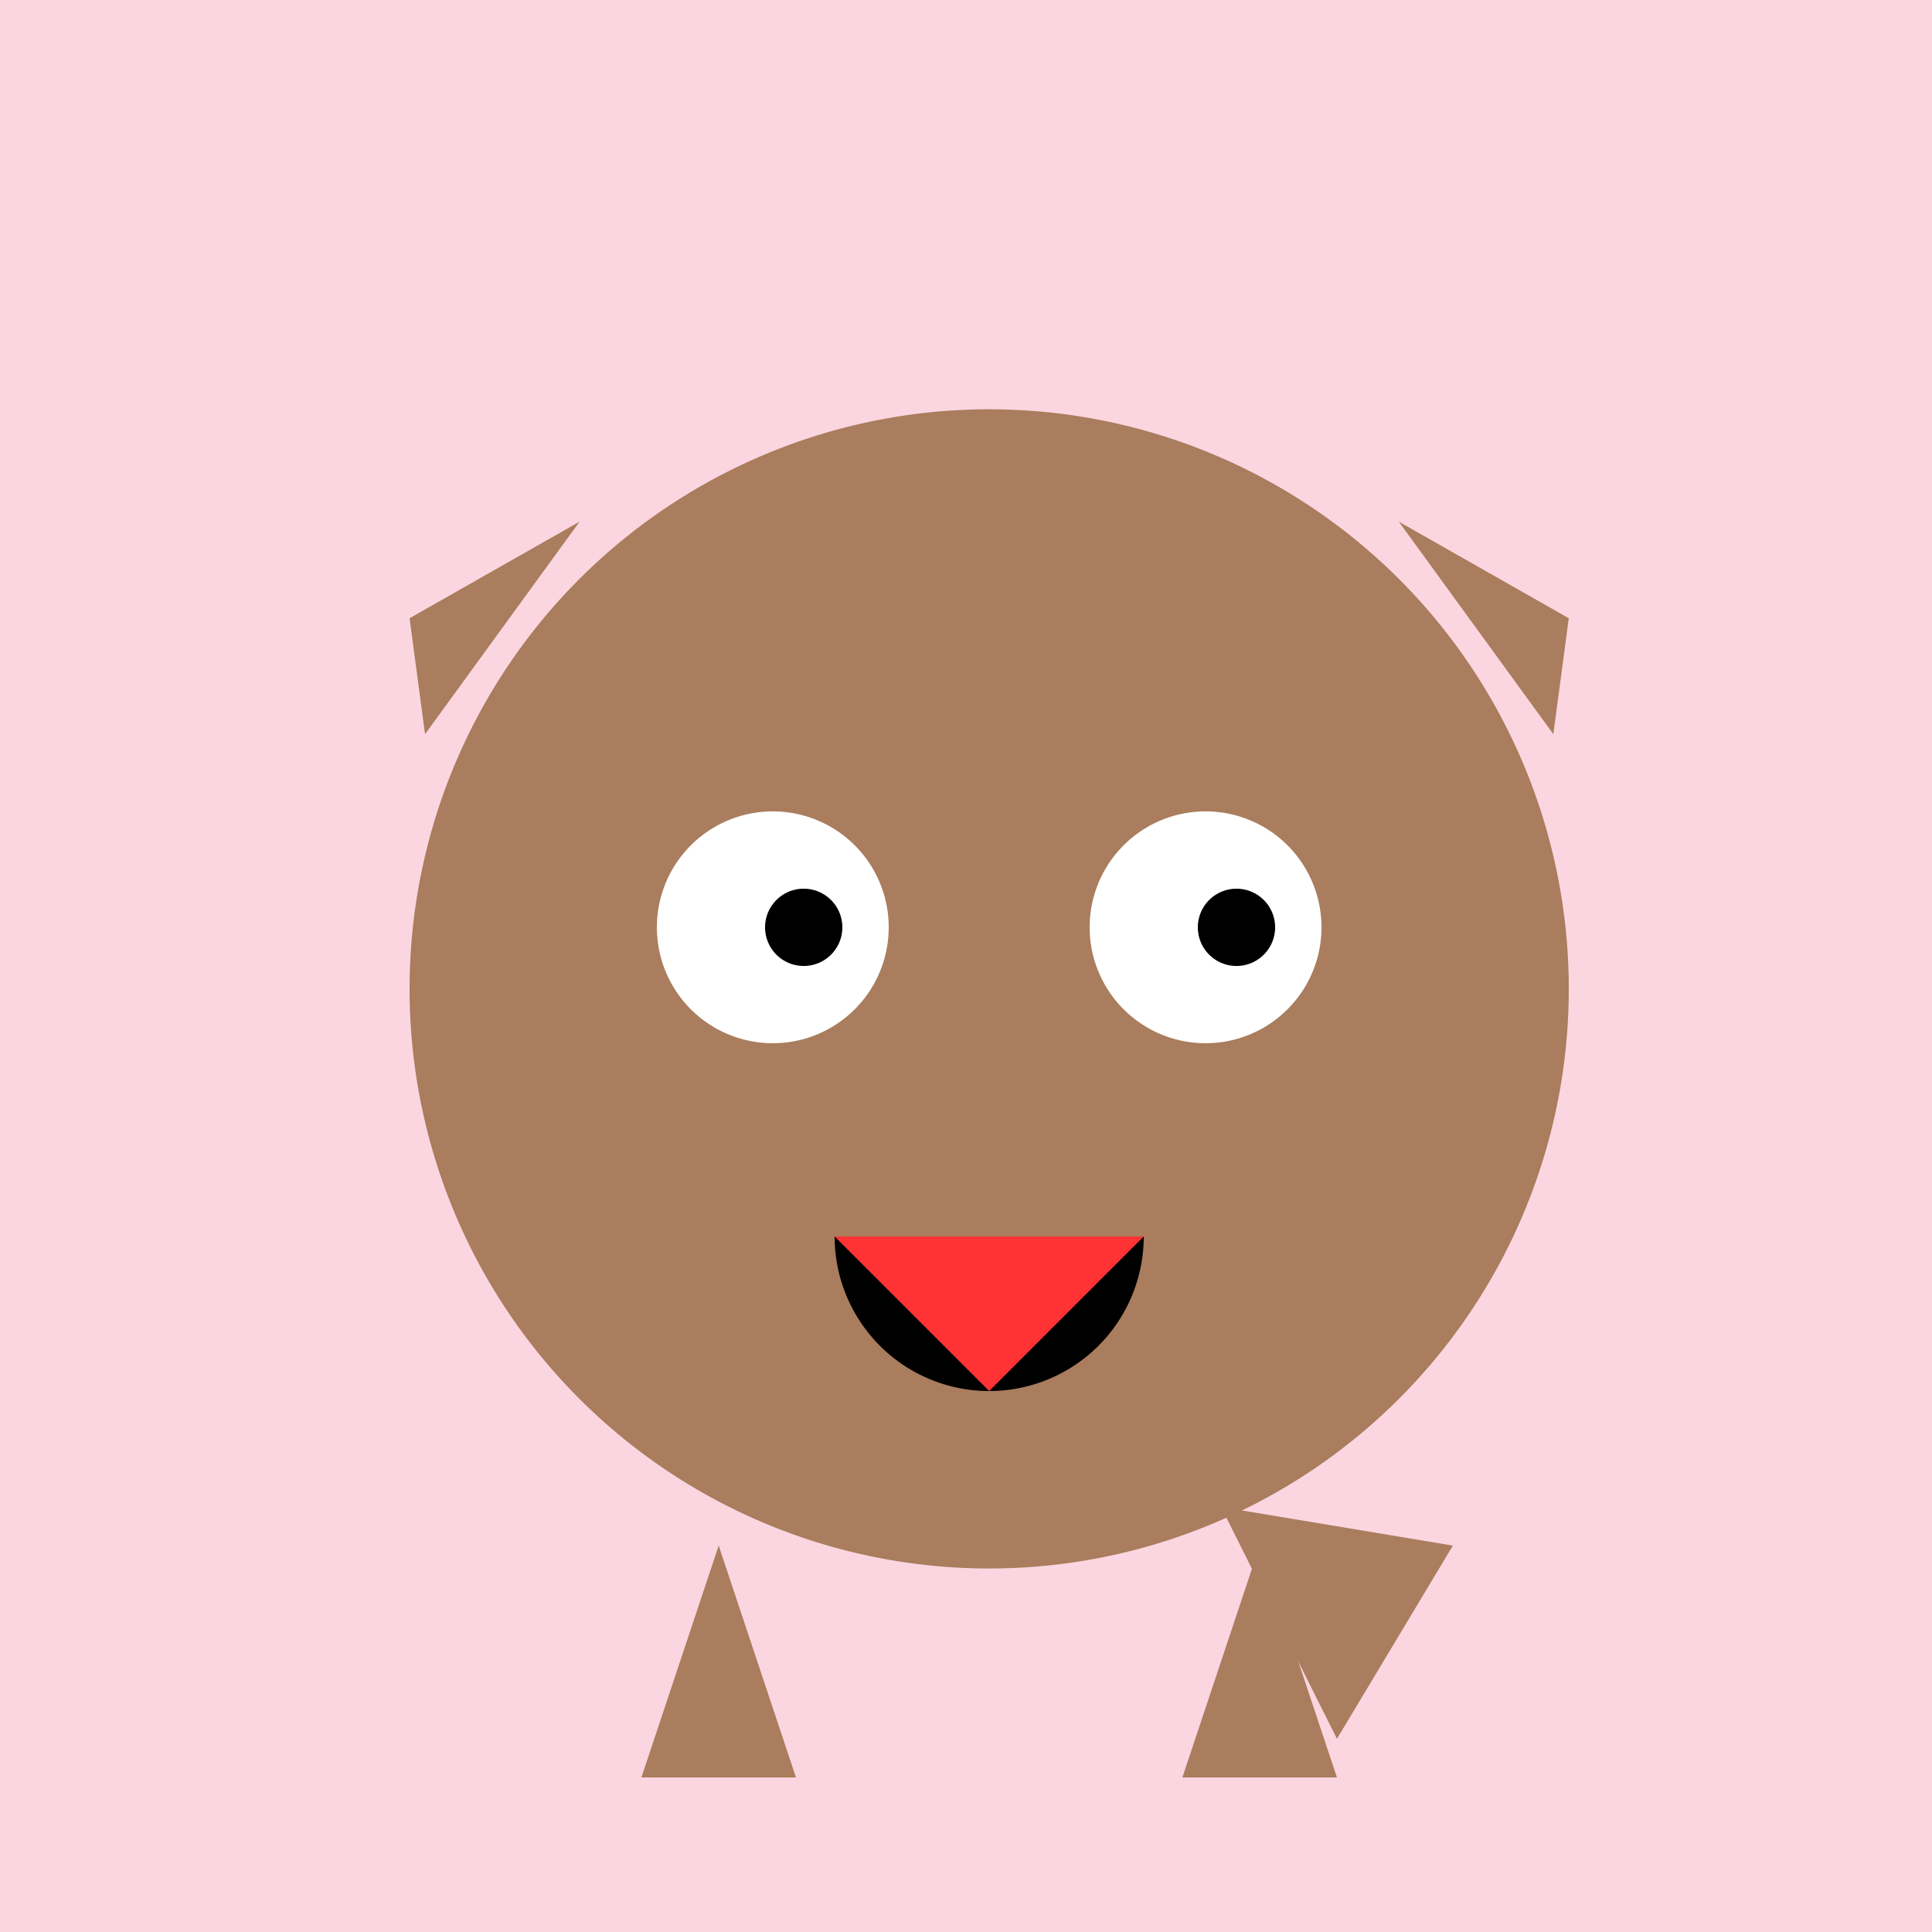
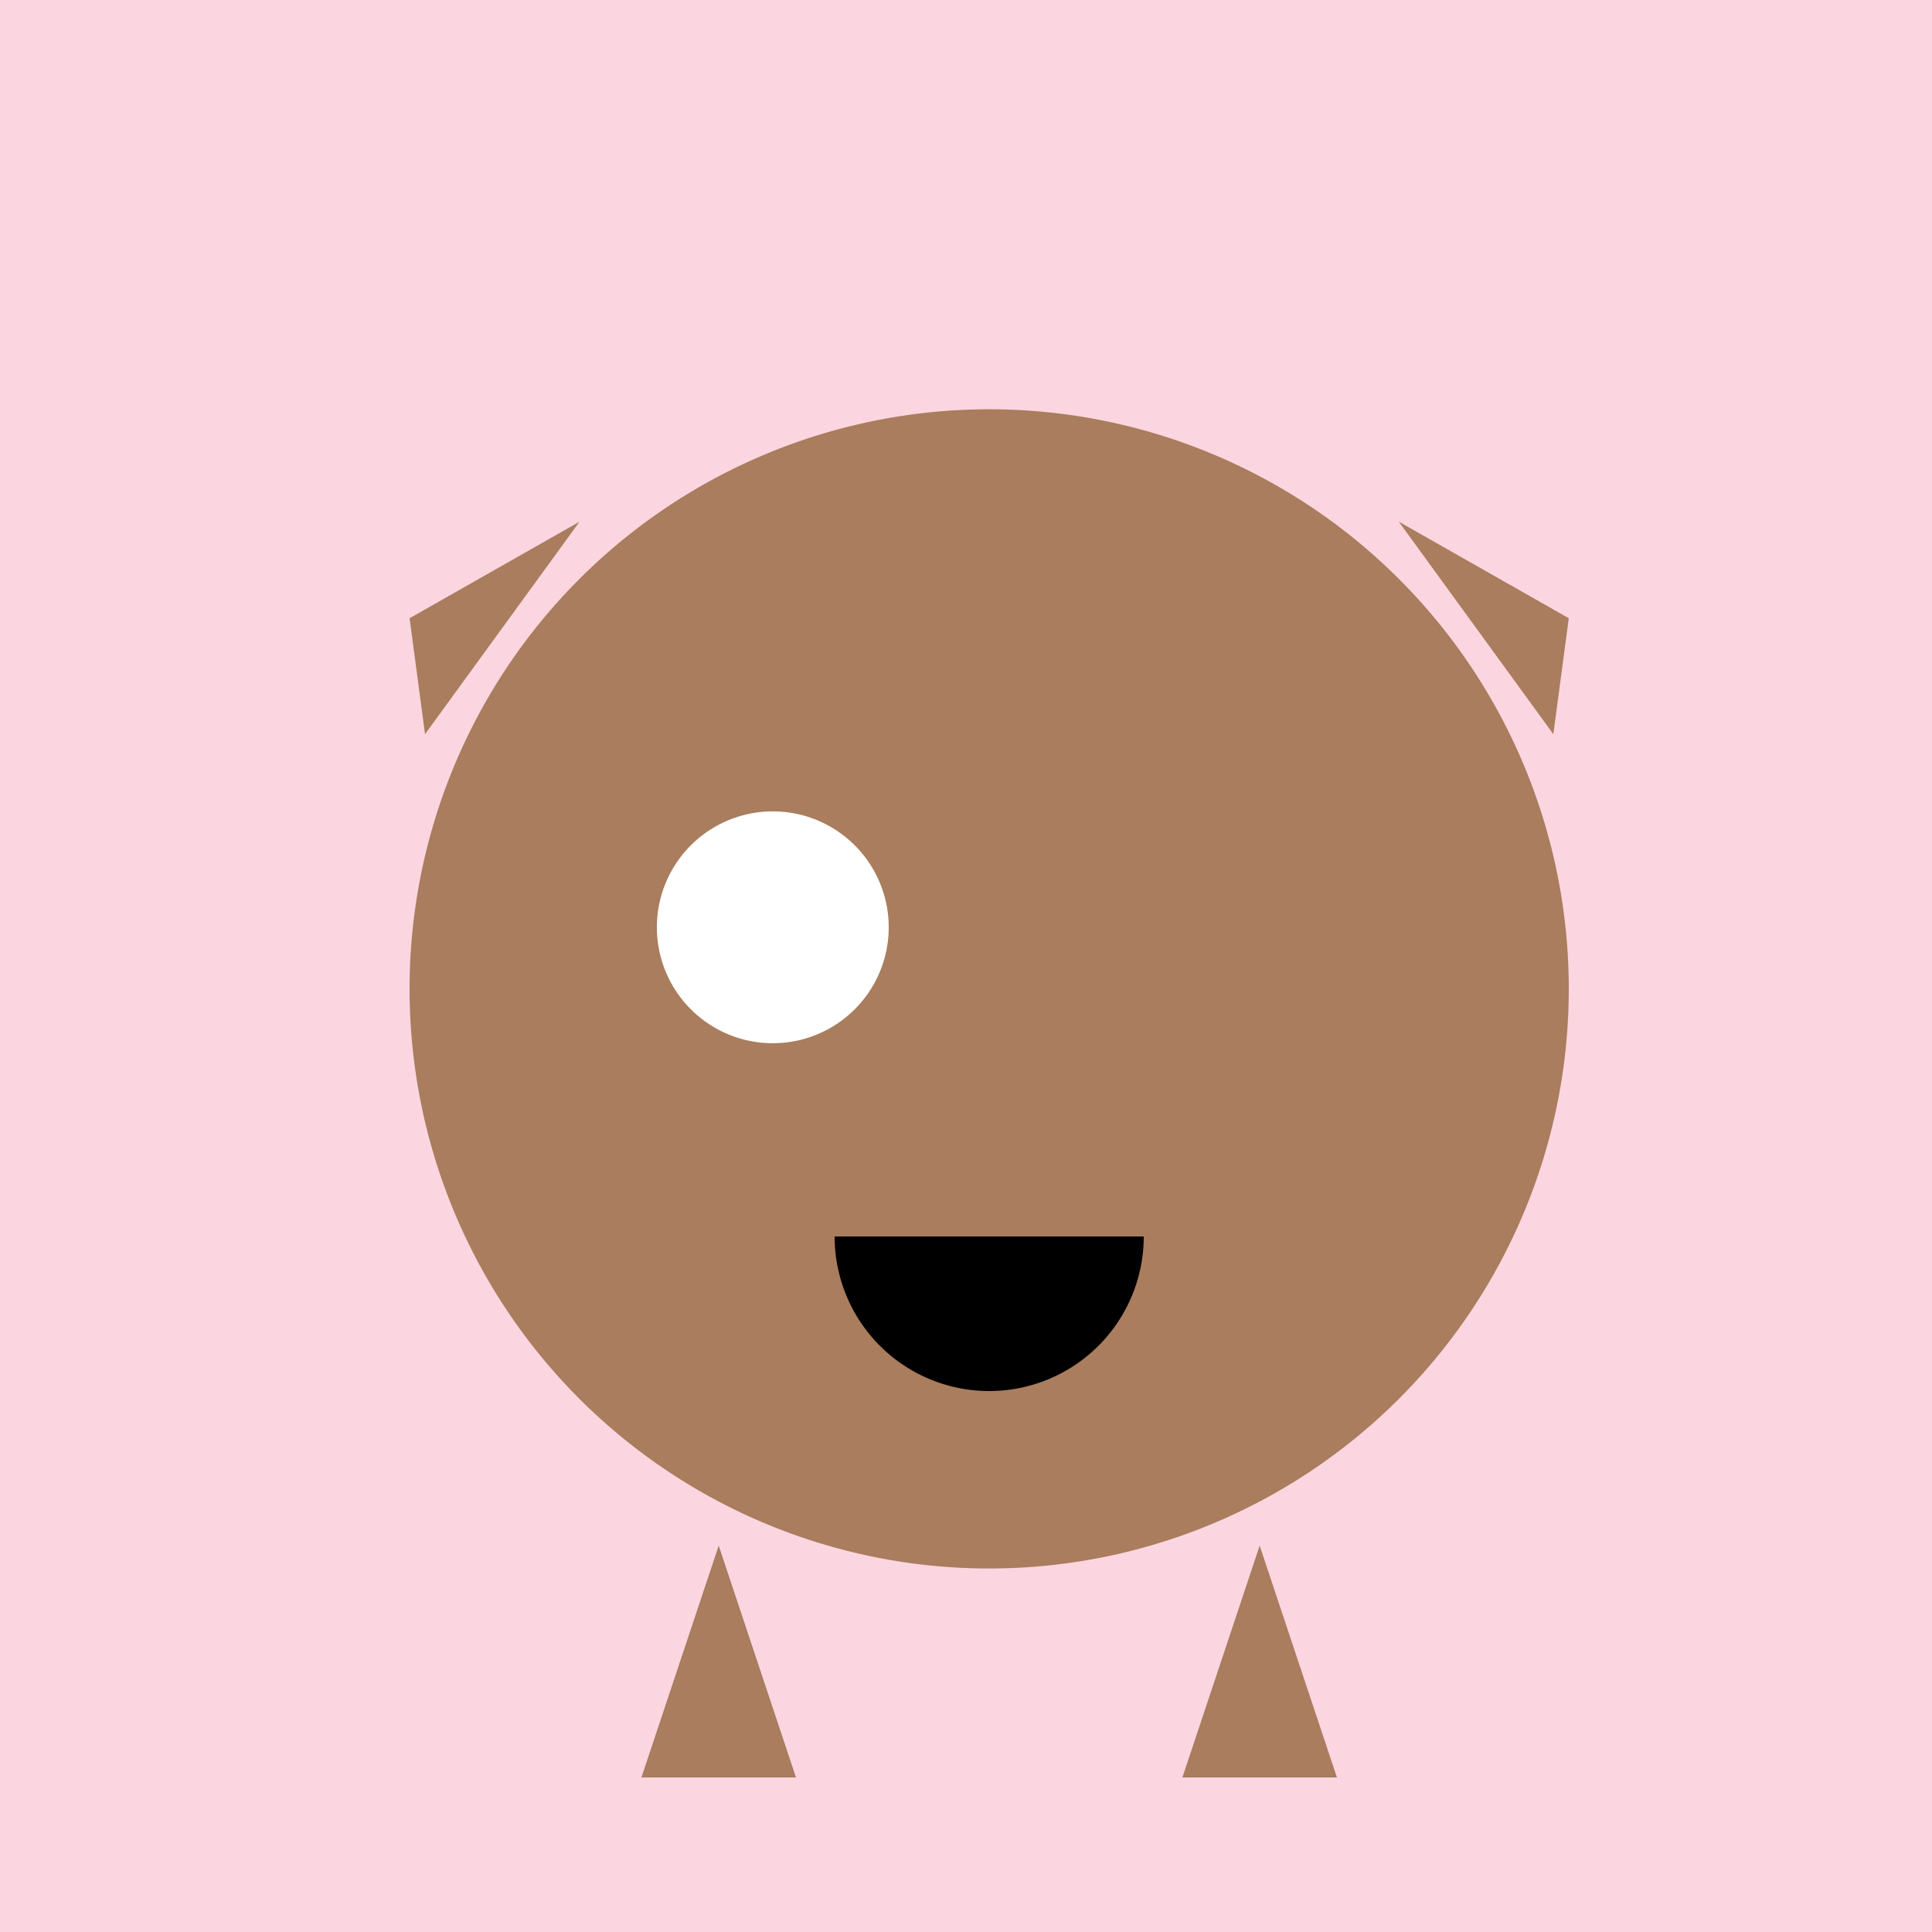
<svg xmlns="http://www.w3.org/2000/svg" width="500" height="500">
  <defs />
  <g>
    <rect fill="#FBD6E0" stroke="none" x="0" y="0" width="512" height="512" />
    <path fill="#A97D5D" stroke="none" paint-order="stroke fill markers" d=" M 406 256 A 150 150 0 1 1 406 255.85" />
    <path fill="#A97D5D" stroke="none" paint-order="stroke fill markers" d=" M 106 160 L 110 190 L 150 135 Z" />
    <path fill="#A97D5D" stroke="none" paint-order="stroke fill markers" d=" M 406 160 L 402 190 L 362 135 Z" />
    <path fill="#FFFFFF" stroke="none" paint-order="stroke fill markers" d=" M 230 240 A 30 30 0 1 1 230 239.97" />
-     <path fill="#FFFFFF" stroke="none" paint-order="stroke fill markers" d=" M 342 240 A 30 30 0 1 1 342 239.97" />
-     <path fill="#000000" stroke="none" paint-order="stroke fill markers" d=" M 218 240 A 10 10 0 1 1 218 239.99" />
-     <path fill="#000000" stroke="none" paint-order="stroke fill markers" d=" M 330 240 A 10 10 0 1 1 330 239.99" />
    <path fill="#A97D5D" stroke="none" paint-order="stroke fill markers" d=" M 256 270 L 240 300 L 272 300 Z" />
    <path fill="#000000" stroke="none" paint-order="stroke fill markers" d=" M 296 320 A 40 40 0 0 1 216 320" />
-     <path fill="#FF3333" stroke="none" paint-order="stroke fill markers" d=" M 216 320 L 296 320 L 256 360 Z" />
    <path fill="#A97D5D" stroke="none" paint-order="stroke fill markers" d=" M 186 400 L 166 460 L 206 460 Z" />
    <path fill="#A97D5D" stroke="none" paint-order="stroke fill markers" d=" M 326 400 L 346 460 L 306 460 Z" />
-     <path fill="#A97D5D" stroke="none" paint-order="stroke fill markers" d=" M 376 400 L 316 390 L 346 450 Z" />
  </g>
</svg>